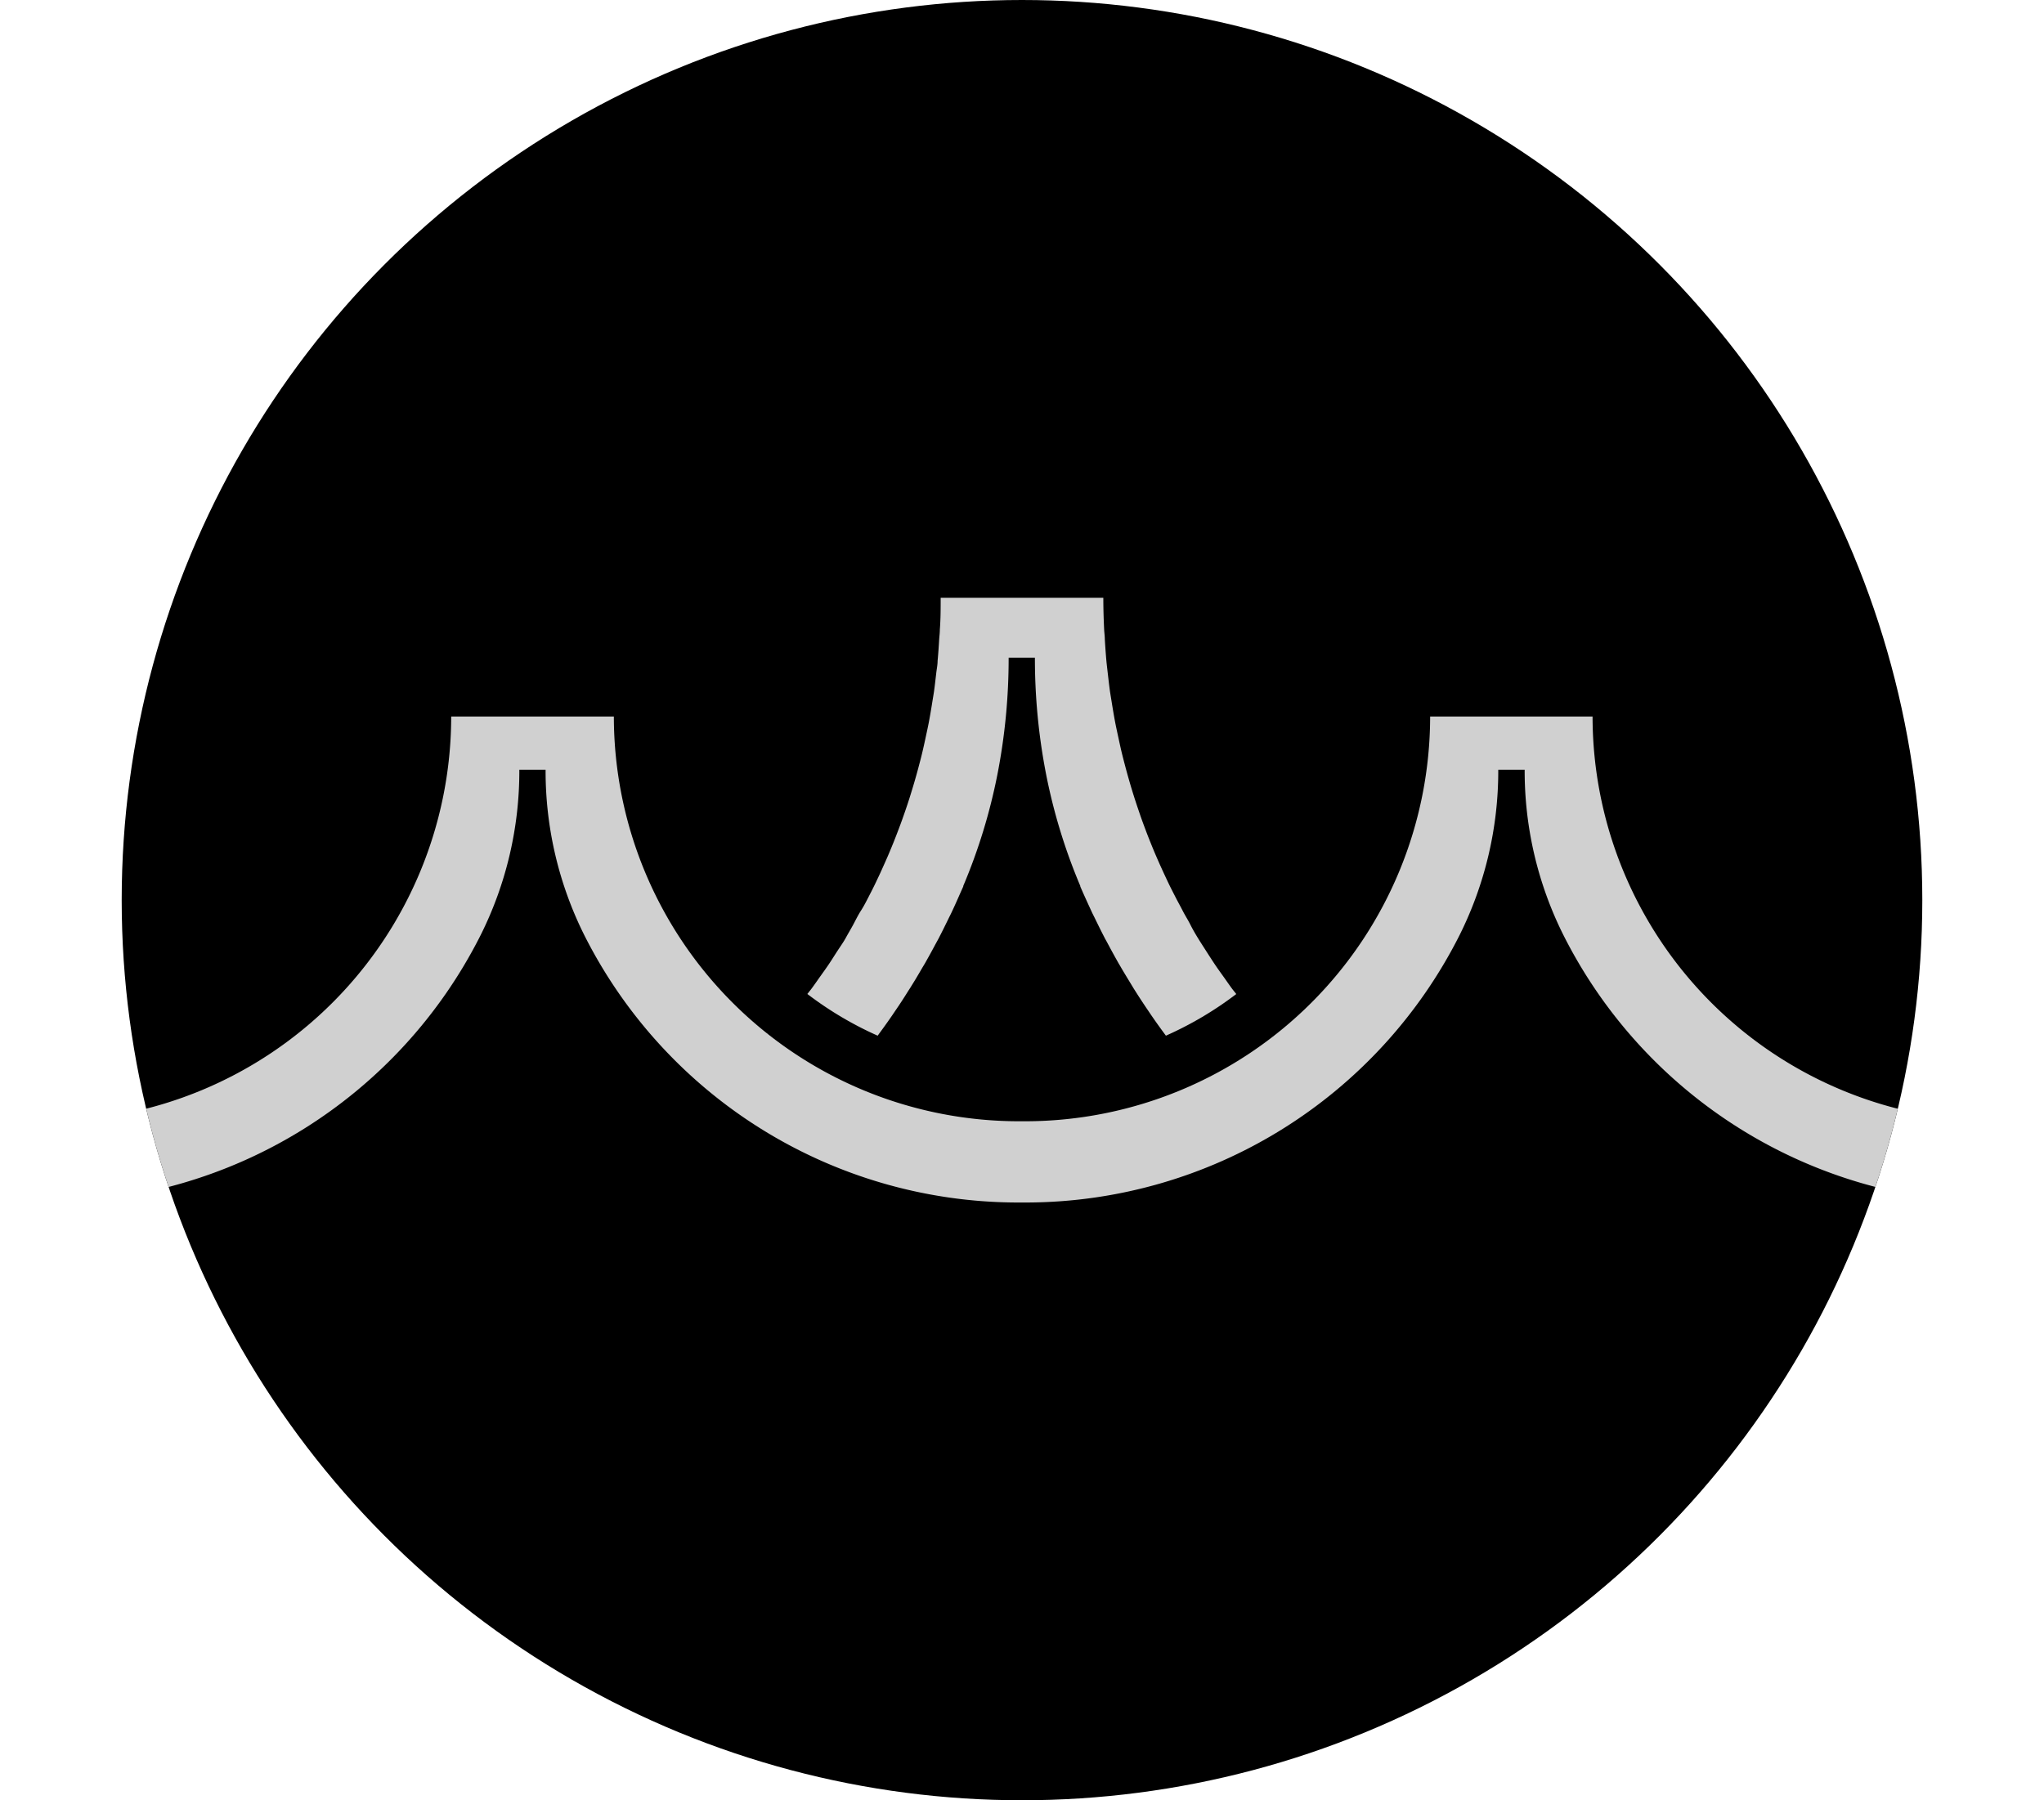
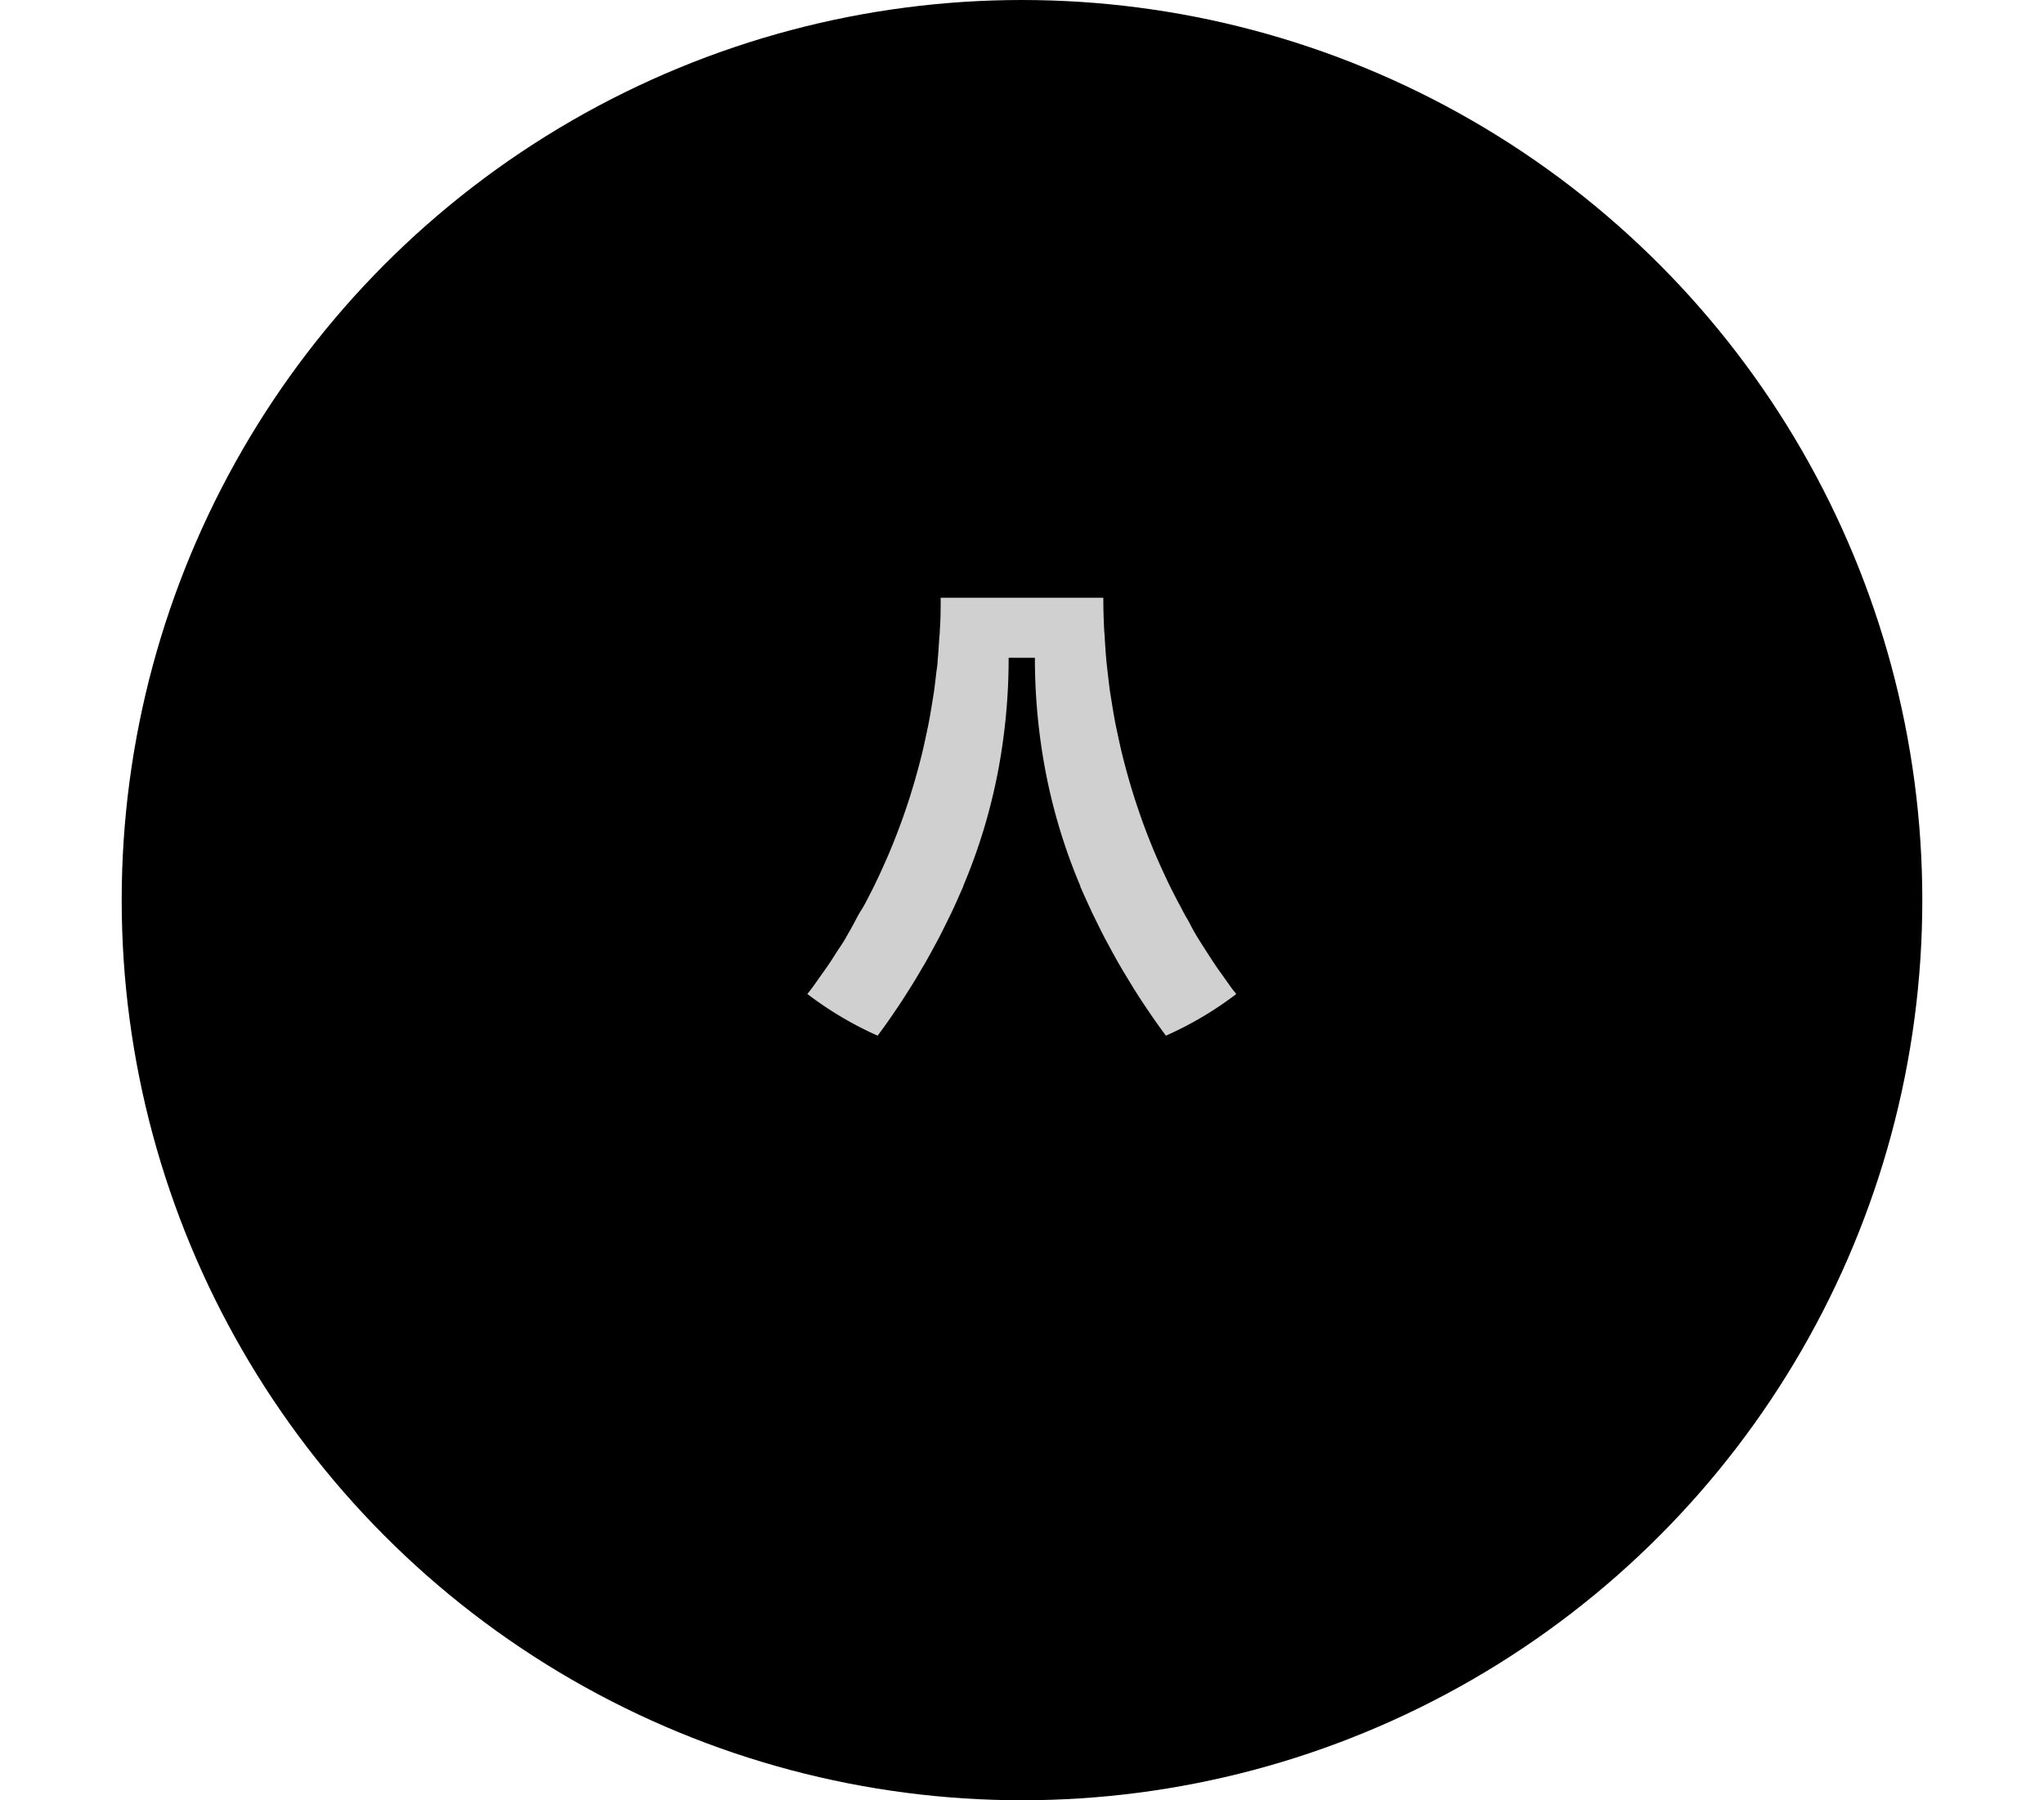
<svg xmlns="http://www.w3.org/2000/svg" viewBox="0 0 272.44 240">
  <defs>
    <style>.cls-1{fill:none;}.cls-2{clip-path:url(#clip-path);}.cls-3{fill:#d0d0d0;}</style>
    <clipPath id="clip-path" transform="translate(16.22)">
      <circle class="cls-1" cx="120" cy="120" r="120" />
    </clipPath>
  </defs>
  <g id="图层_2" data-name="图层 2">
    <g id="图层_1-2" data-name="图层 1">
      <circle cx="136.22" cy="120" r="120" />
      <g class="cls-2">
-         <path class="cls-3" d="M250,149.48a54,54,0,0,1-53.95-53.95H174.4a54,54,0,0,1-53.94,53.95h-.92A54,54,0,0,1,65.6,95.53H43.92A54,54,0,0,1-10,149.48h-6.19v10.83H-9.7a64.76,64.76,0,0,0,57.52-35.6A48.89,48.89,0,0,0,53,102.63h3.5a49,49,0,0,0,5.18,22.08,64.77,64.77,0,0,0,57.53,35.6h1.56a64.77,64.77,0,0,0,57.53-35.6,49,49,0,0,0,5.18-22.08H187a48.89,48.89,0,0,0,5.19,22.08,64.76,64.76,0,0,0,57.52,35.6h6.52V149.48Z" transform="translate(16.22)" />
        <path class="cls-3" d="M100.76,138.07l.11-.15c.65-.88,1.29-1.77,1.91-2.68l.33-.49c.58-.84,1.14-1.7,1.68-2.57.14-.22.29-.44.42-.66.51-.81,1-1.64,1.48-2.47.16-.27.33-.54.48-.81.45-.8.89-1.6,1.32-2.41.17-.31.34-.61.5-.93.42-.81.82-1.63,1.22-2.45.15-.31.31-.61.45-.92.53-1.11,1-2.23,1.51-3.35l0-.07a75.65,75.65,0,0,0,4.56-14.9,80.66,80.66,0,0,0,1.49-15.52h3.5a80.66,80.66,0,0,0,1.49,15.52,75.65,75.65,0,0,0,4.56,14.9l0,.07c.48,1.12,1,2.24,1.51,3.35.14.31.3.61.45.92.4.82.8,1.64,1.22,2.45.16.32.34.62.5.93.43.81.87,1.61,1.32,2.41.15.27.32.54.47.81.49.83,1,1.66,1.49,2.47.13.22.27.44.41.66.55.87,1.11,1.72,1.69,2.57l.33.49c.62.91,1.26,1.8,1.91,2.68l.11.15a46.72,46.72,0,0,0,9.38-5.55l-.5-.63c-.42-.56-.81-1.14-1.22-1.71s-.8-1.11-1.18-1.68-.76-1.16-1.13-1.74-.75-1.16-1.11-1.75-.7-1.18-1-1.78-.69-1.2-1-1.81-.64-1.19-.95-1.8-.64-1.24-.94-1.87-.57-1.21-.85-1.82-.58-1.29-.86-1.94-.51-1.22-.76-1.84-.52-1.33-.77-2-.45-1.23-.66-1.85-.47-1.38-.69-2.08-.38-1.22-.56-1.84-.41-1.43-.6-2.15-.32-1.22-.47-1.83-.34-1.5-.5-2.24-.26-1.2-.38-1.81c-.15-.78-.28-1.56-.41-2.35-.09-.58-.19-1.16-.28-1.74-.12-.84-.21-1.68-.31-2.52-.06-.55-.13-1.09-.18-1.63-.09-1-.15-1.9-.21-2.86,0-.44-.07-.88-.09-1.33-.07-1.41-.11-2.82-.11-4.23H109.16c0,1.41,0,2.82-.11,4.23,0,.45-.06.89-.09,1.33-.06,1-.12,1.91-.21,2.86,0,.54-.12,1.08-.18,1.63-.1.84-.19,1.68-.31,2.52-.09.58-.19,1.16-.28,1.74-.13.79-.26,1.57-.41,2.35-.12.61-.25,1.21-.38,1.81-.16.75-.32,1.49-.5,2.24s-.31,1.22-.47,1.83-.39,1.44-.6,2.15-.37,1.23-.56,1.84-.45,1.39-.69,2.08-.43,1.23-.66,1.84-.51,1.35-.77,2-.5,1.23-.76,1.84-.57,1.29-.86,1.94-.56,1.21-.85,1.82-.62,1.25-.94,1.87-.62,1.21-1,1.8-.68,1.21-1,1.81-.68,1.19-1,1.78-.73,1.16-1.11,1.74-.74,1.17-1.13,1.75-.78,1.12-1.18,1.68-.8,1.15-1.22,1.71l-.5.63A46.72,46.72,0,0,0,100.76,138.07Z" transform="translate(16.22)" />
      </g>
    </g>
  </g>
</svg>